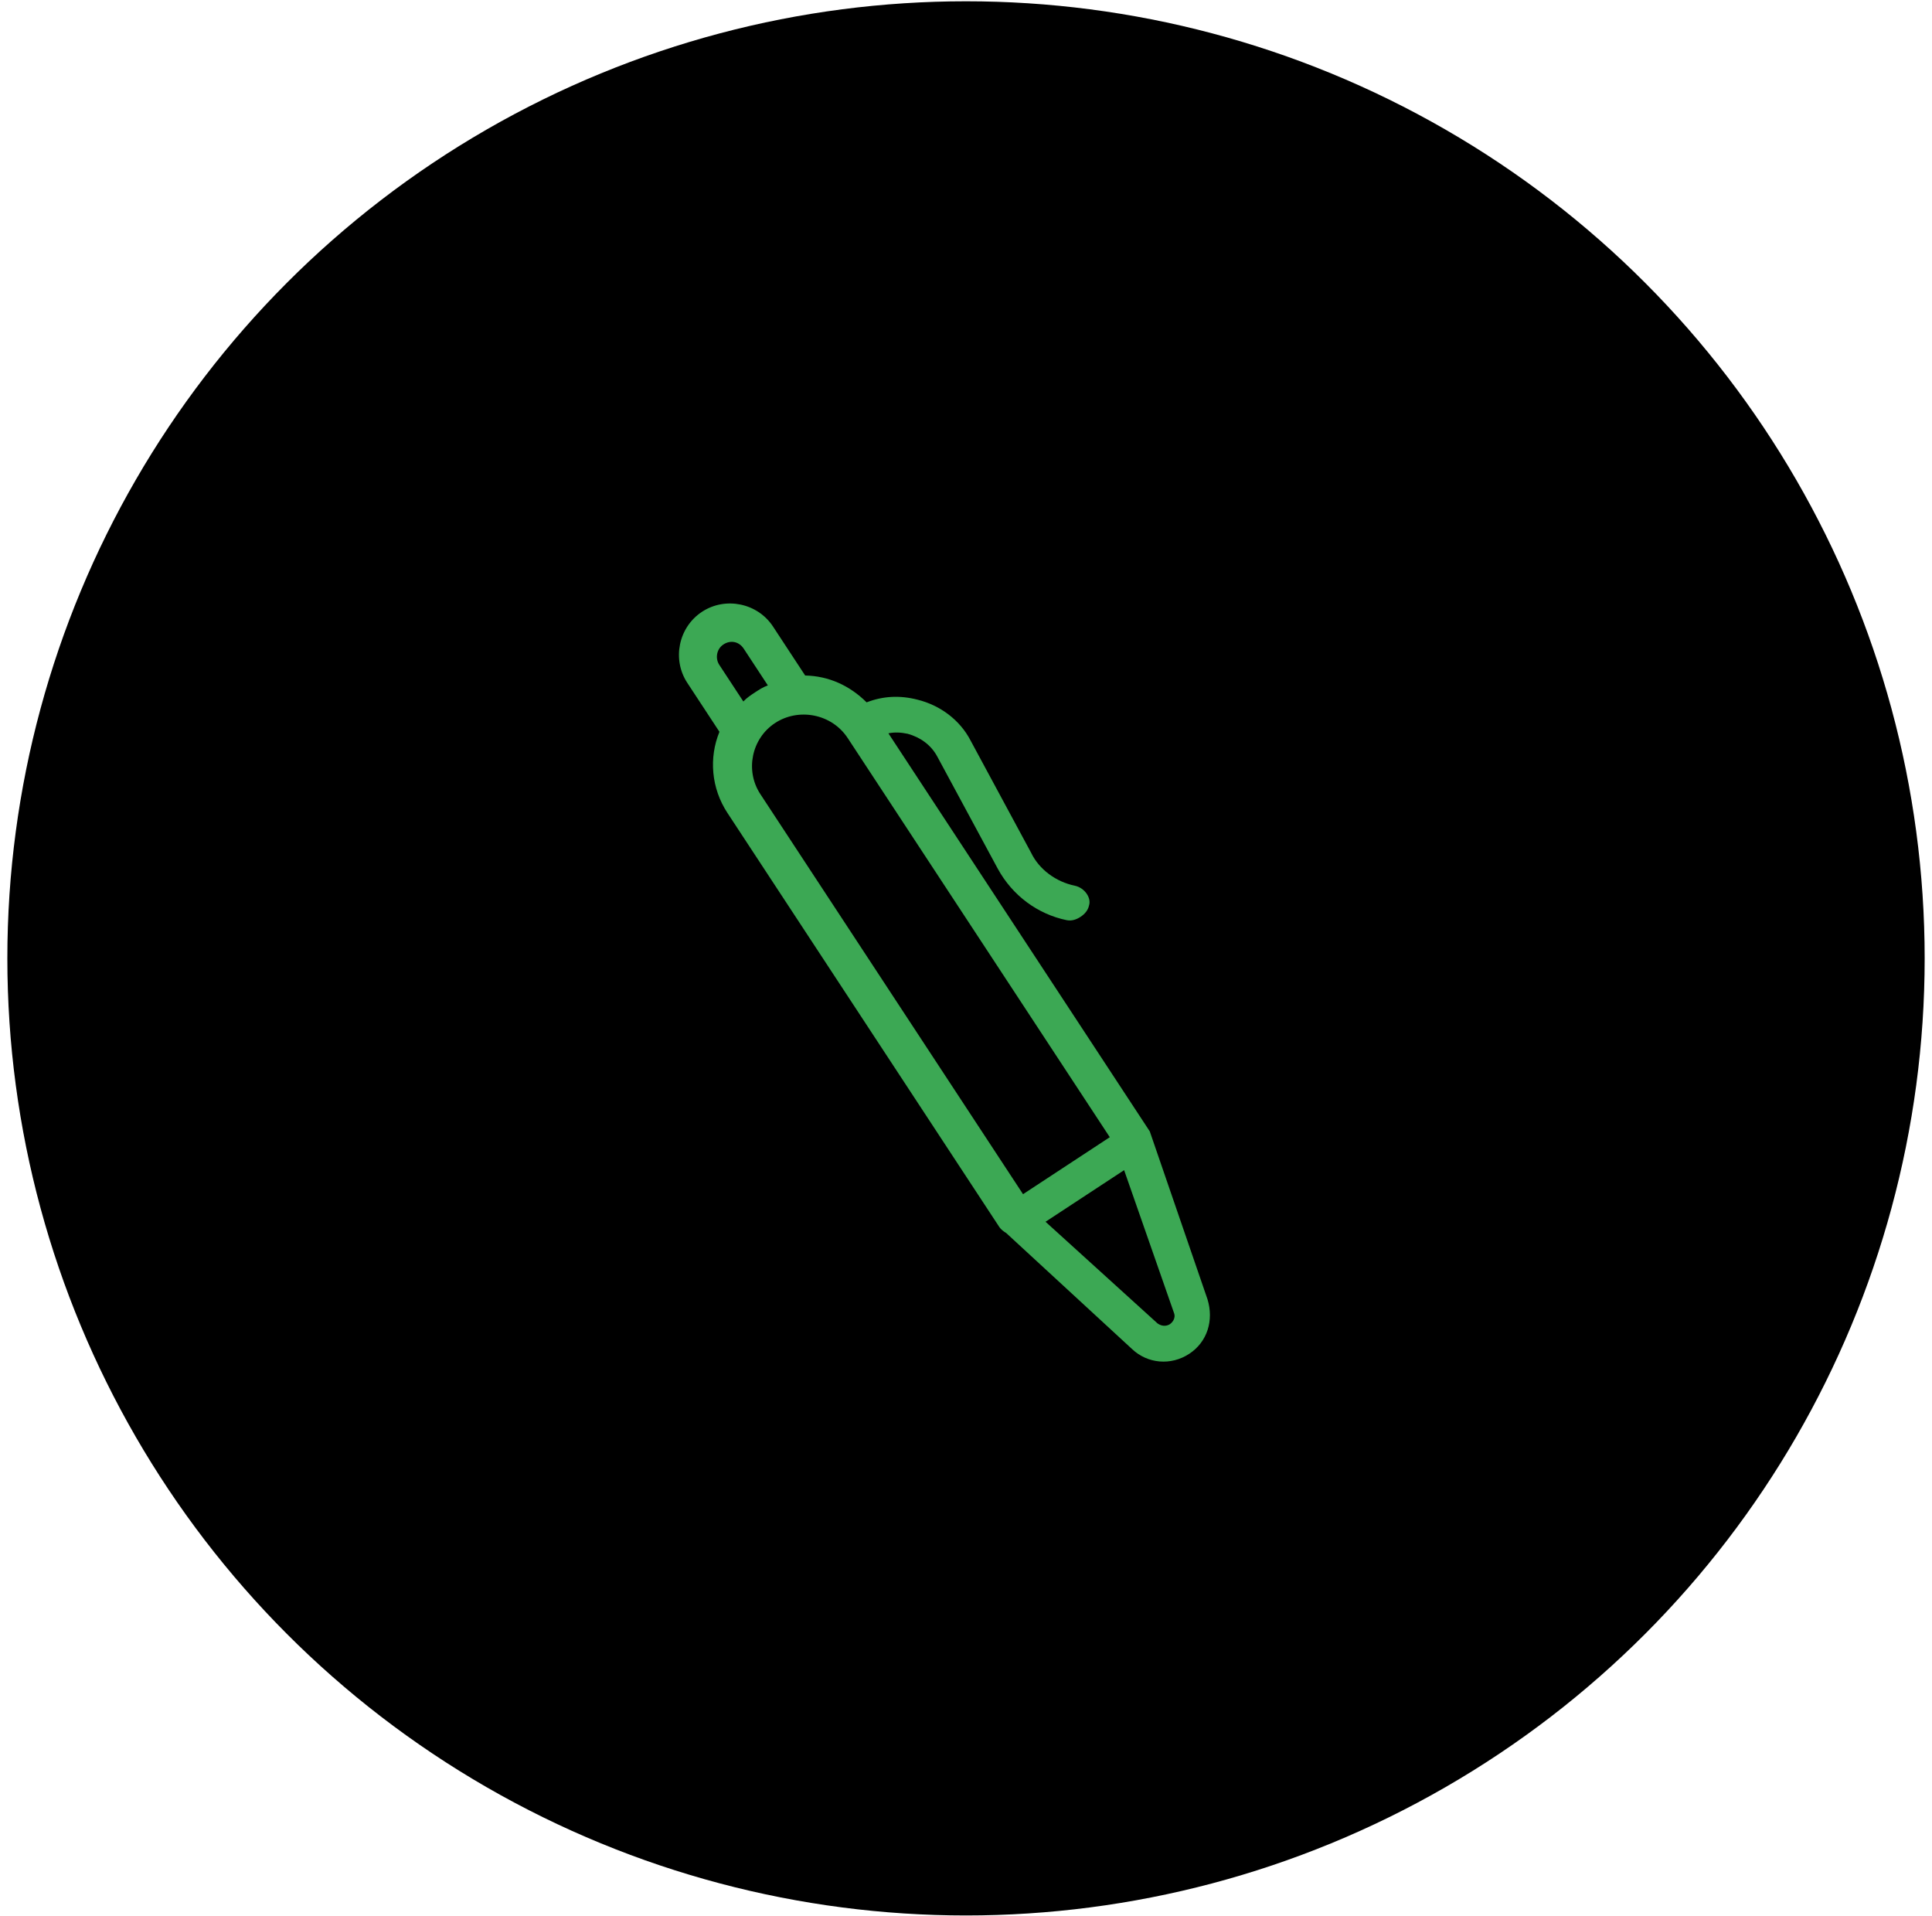
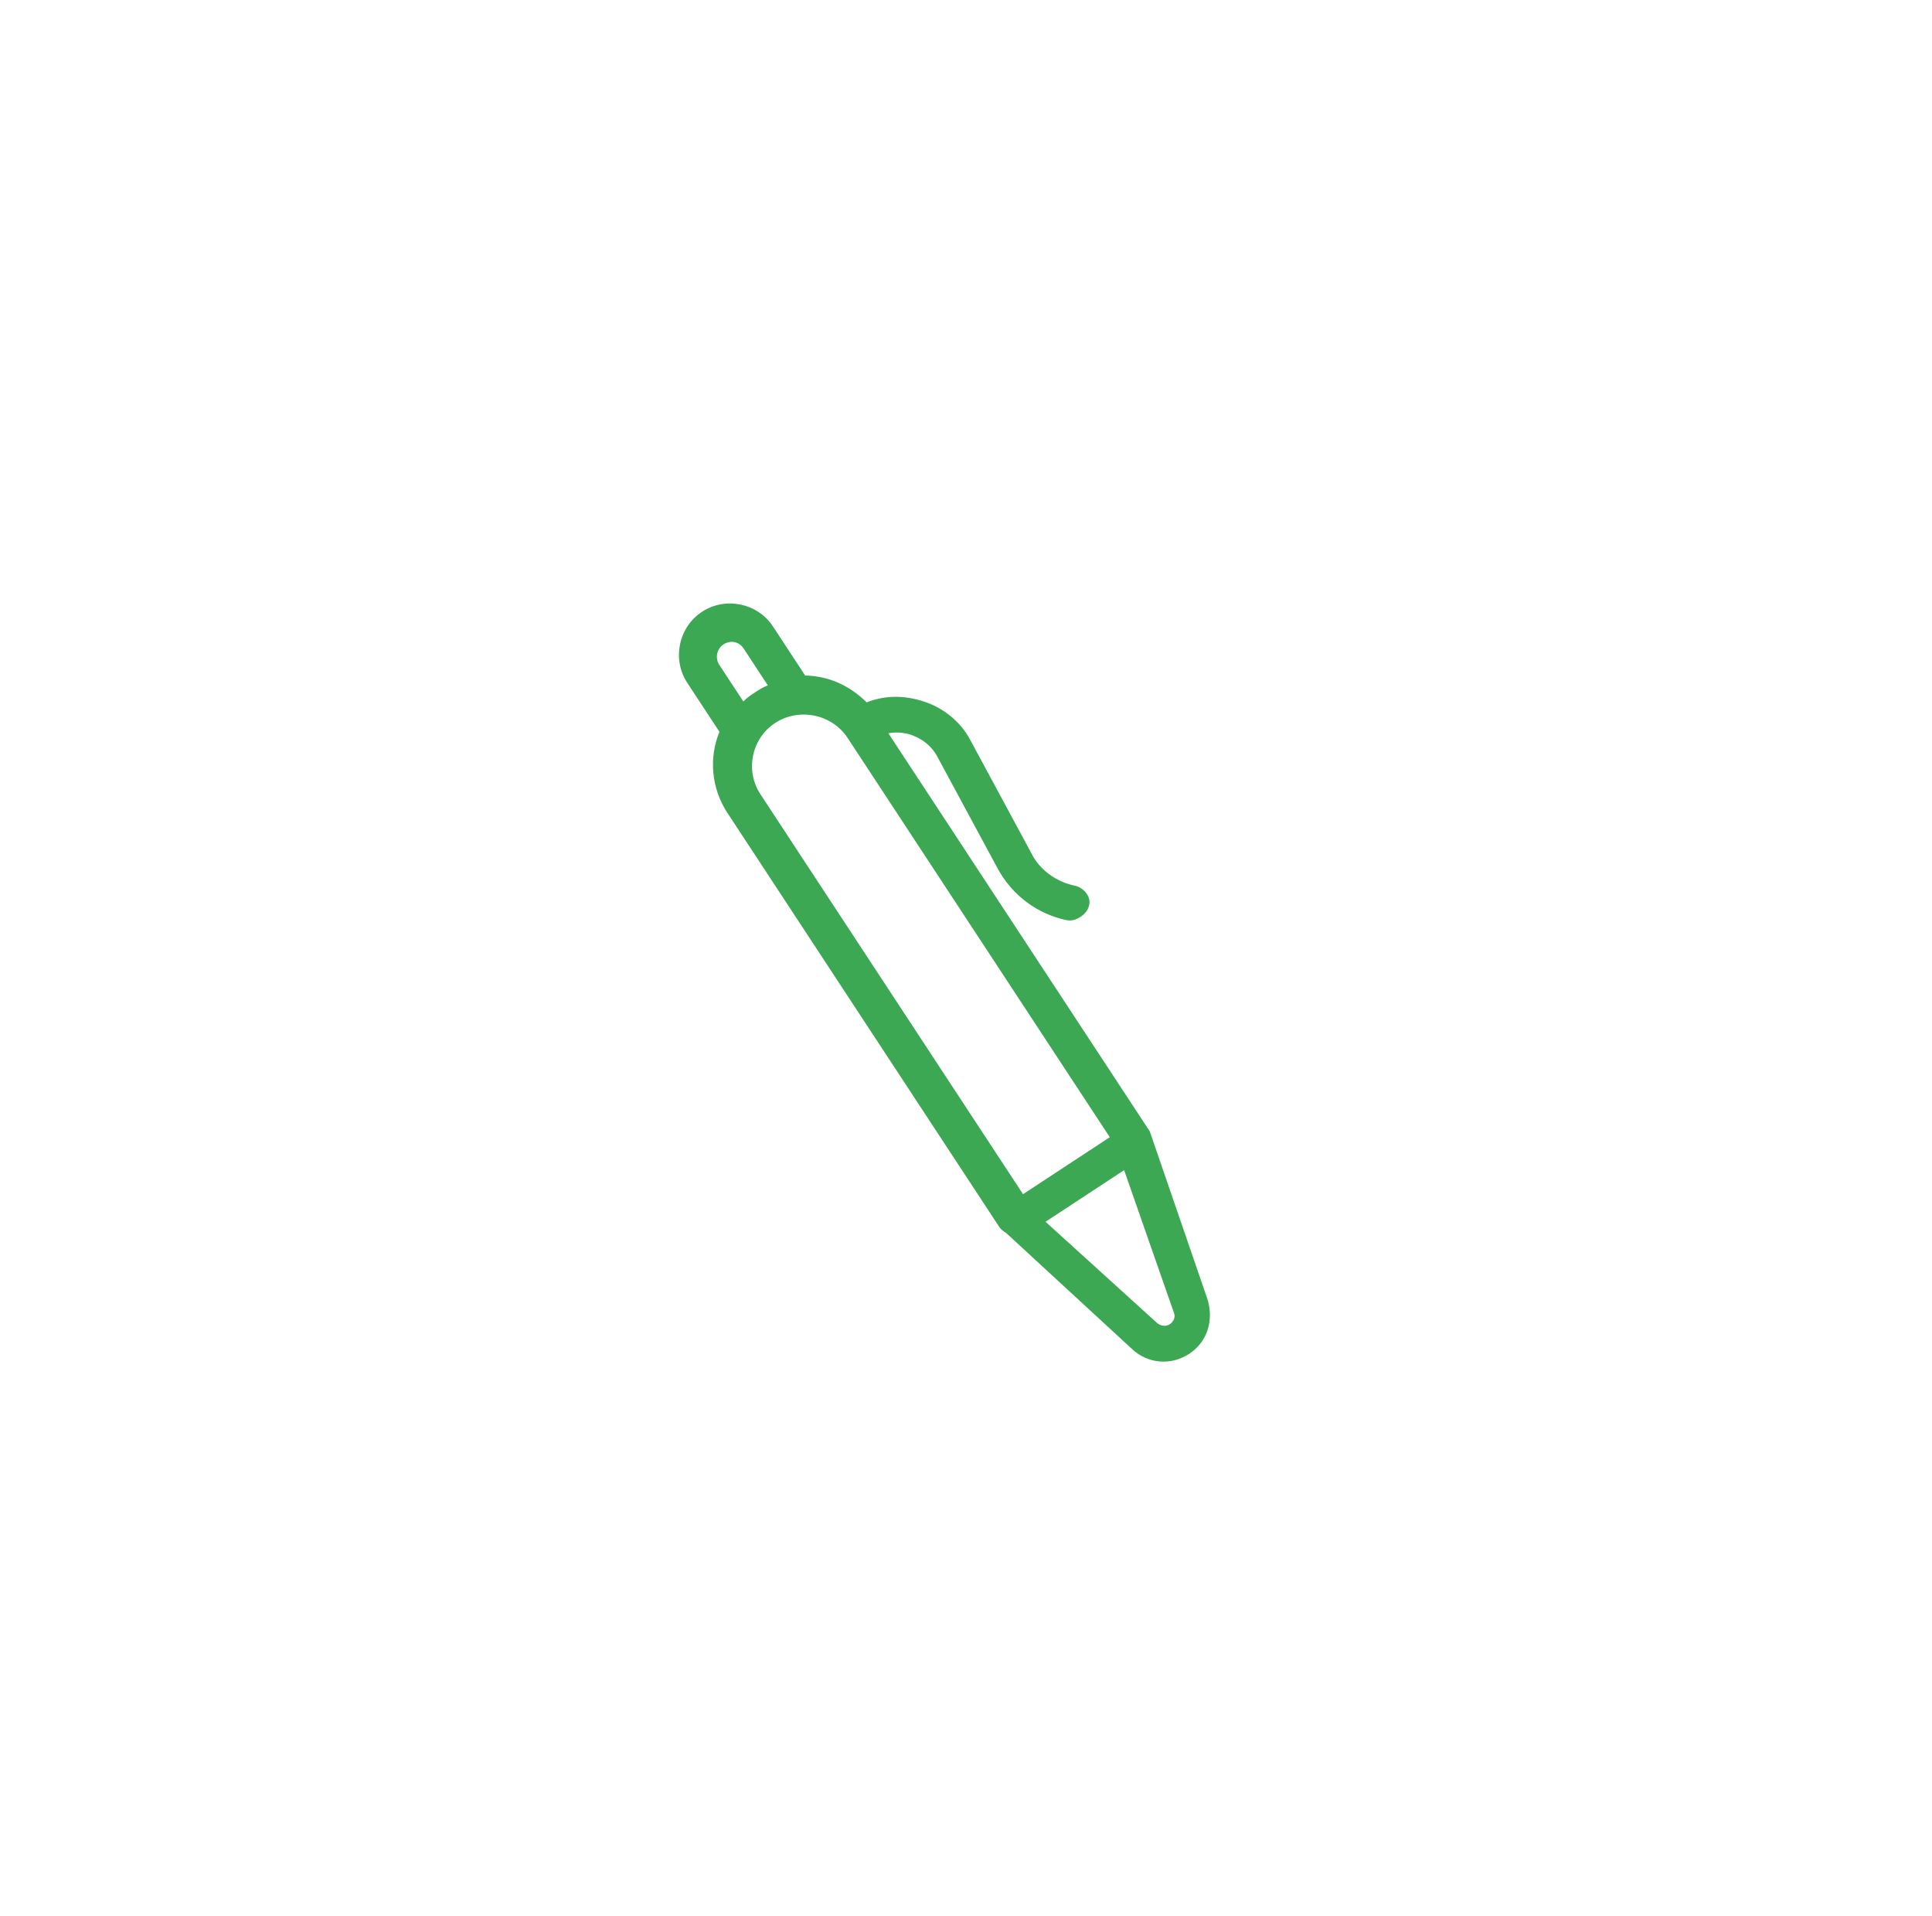
<svg xmlns="http://www.w3.org/2000/svg" width="234" height="232" viewBox="0 0 234 232" fill="none">
-   <ellipse cx="117.001" cy="116.062" rx="116.111" ry="115.907" fill="black" />
-   <path d="M130.156 107.257C127.903 106.79 125.863 105.299 124.892 103.283L117.563 89.697C116.268 87.186 113.86 85.406 111.117 84.731C108.988 84.183 106.936 84.291 104.962 85.057C102.926 83.033 100.391 81.867 97.52 81.806L93.624 75.873C91.757 73.03 87.866 72.224 85.023 74.091C82.18 75.958 81.374 79.849 83.241 82.692L87.137 88.625C85.844 91.774 86.147 95.467 88.095 98.434L121.05 148.618C121.213 148.866 121.58 149.155 121.866 149.321L137.108 163.372C138.982 165.149 141.81 165.414 144.035 163.953C146.26 162.492 147.017 159.873 146.255 157.365L139.259 137.015L107.602 88.808C108.383 88.649 109.121 88.695 109.94 88.865C111.454 89.286 112.761 90.197 113.53 91.638L120.859 105.224C122.641 108.476 125.702 110.712 129.183 111.433C129.798 111.561 130.373 111.36 130.868 111.035C131.362 110.71 131.775 110.262 131.903 109.648C132.196 108.747 131.384 107.511 130.156 107.257ZM87.112 80.504C86.625 79.762 86.756 78.615 87.621 78.046C88.486 77.478 89.51 77.69 90.078 78.555L93 83.005C92.425 83.206 91.93 83.531 91.436 83.856C90.942 84.18 90.447 84.505 90.034 84.954L87.112 80.504ZM93.871 87.564C96.714 85.697 100.728 86.422 102.677 89.389L134.415 137.719L123.908 144.619L92.089 96.165C90.222 93.322 91.028 89.431 93.871 87.564ZM142.183 158.978C142.465 159.677 141.928 160.206 141.681 160.369C141.434 160.531 140.858 160.732 140.205 160.276L126.633 147.96L136.151 141.71L142.183 158.978Z" fill="#3CA854" />
+   <path d="M130.156 107.257C127.903 106.79 125.863 105.299 124.892 103.283L117.563 89.697C116.268 87.186 113.86 85.406 111.117 84.731C108.988 84.183 106.936 84.291 104.962 85.057C102.926 83.033 100.391 81.867 97.52 81.806L93.624 75.873C91.757 73.03 87.866 72.224 85.023 74.091C82.18 75.958 81.374 79.849 83.241 82.692L87.137 88.625C85.844 91.774 86.147 95.467 88.095 98.434L121.05 148.618C121.213 148.866 121.58 149.155 121.866 149.321L137.108 163.372C138.982 165.149 141.81 165.414 144.035 163.953C146.26 162.492 147.017 159.873 146.255 157.365L139.259 137.015L107.602 88.808C108.383 88.649 109.121 88.695 109.94 88.865C111.454 89.286 112.761 90.197 113.53 91.638L120.859 105.224C122.641 108.476 125.702 110.712 129.183 111.433C129.798 111.561 130.373 111.36 130.868 111.035C131.362 110.71 131.775 110.262 131.903 109.648C132.196 108.747 131.384 107.511 130.156 107.257M87.112 80.504C86.625 79.762 86.756 78.615 87.621 78.046C88.486 77.478 89.51 77.69 90.078 78.555L93 83.005C92.425 83.206 91.93 83.531 91.436 83.856C90.942 84.18 90.447 84.505 90.034 84.954L87.112 80.504ZM93.871 87.564C96.714 85.697 100.728 86.422 102.677 89.389L134.415 137.719L123.908 144.619L92.089 96.165C90.222 93.322 91.028 89.431 93.871 87.564ZM142.183 158.978C142.465 159.677 141.928 160.206 141.681 160.369C141.434 160.531 140.858 160.732 140.205 160.276L126.633 147.96L136.151 141.71L142.183 158.978Z" fill="#3CA854" />
</svg>